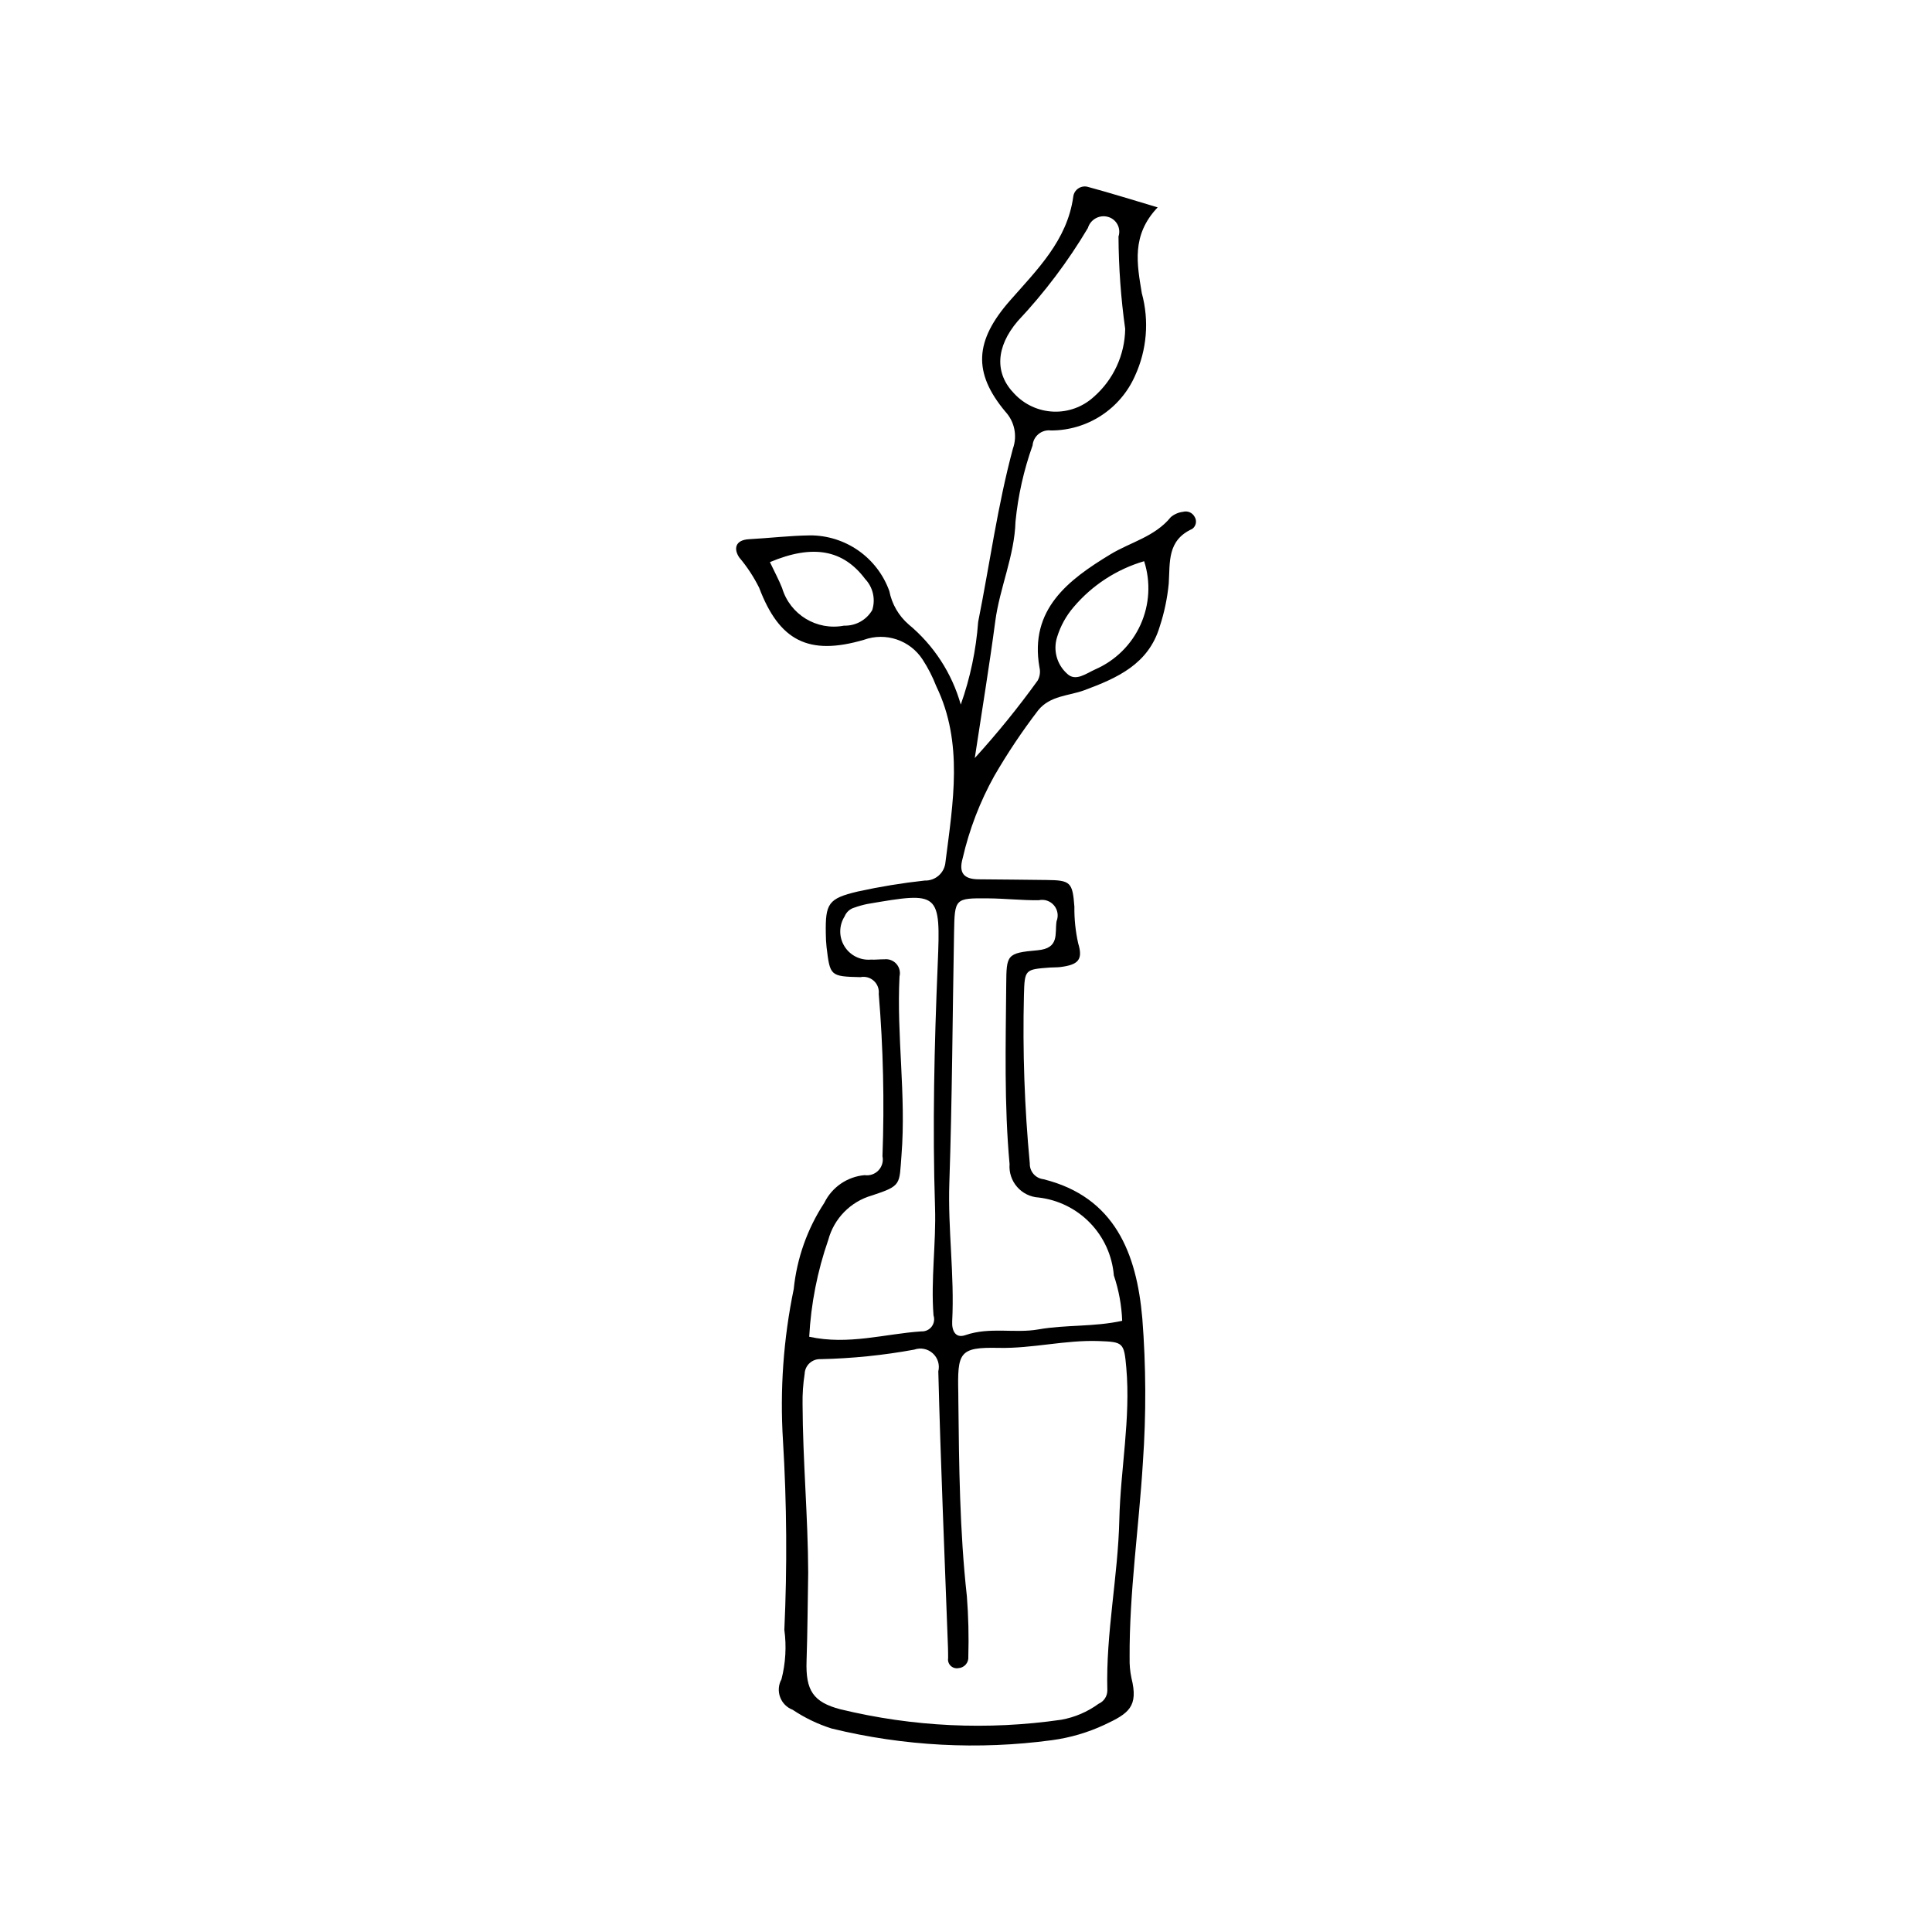
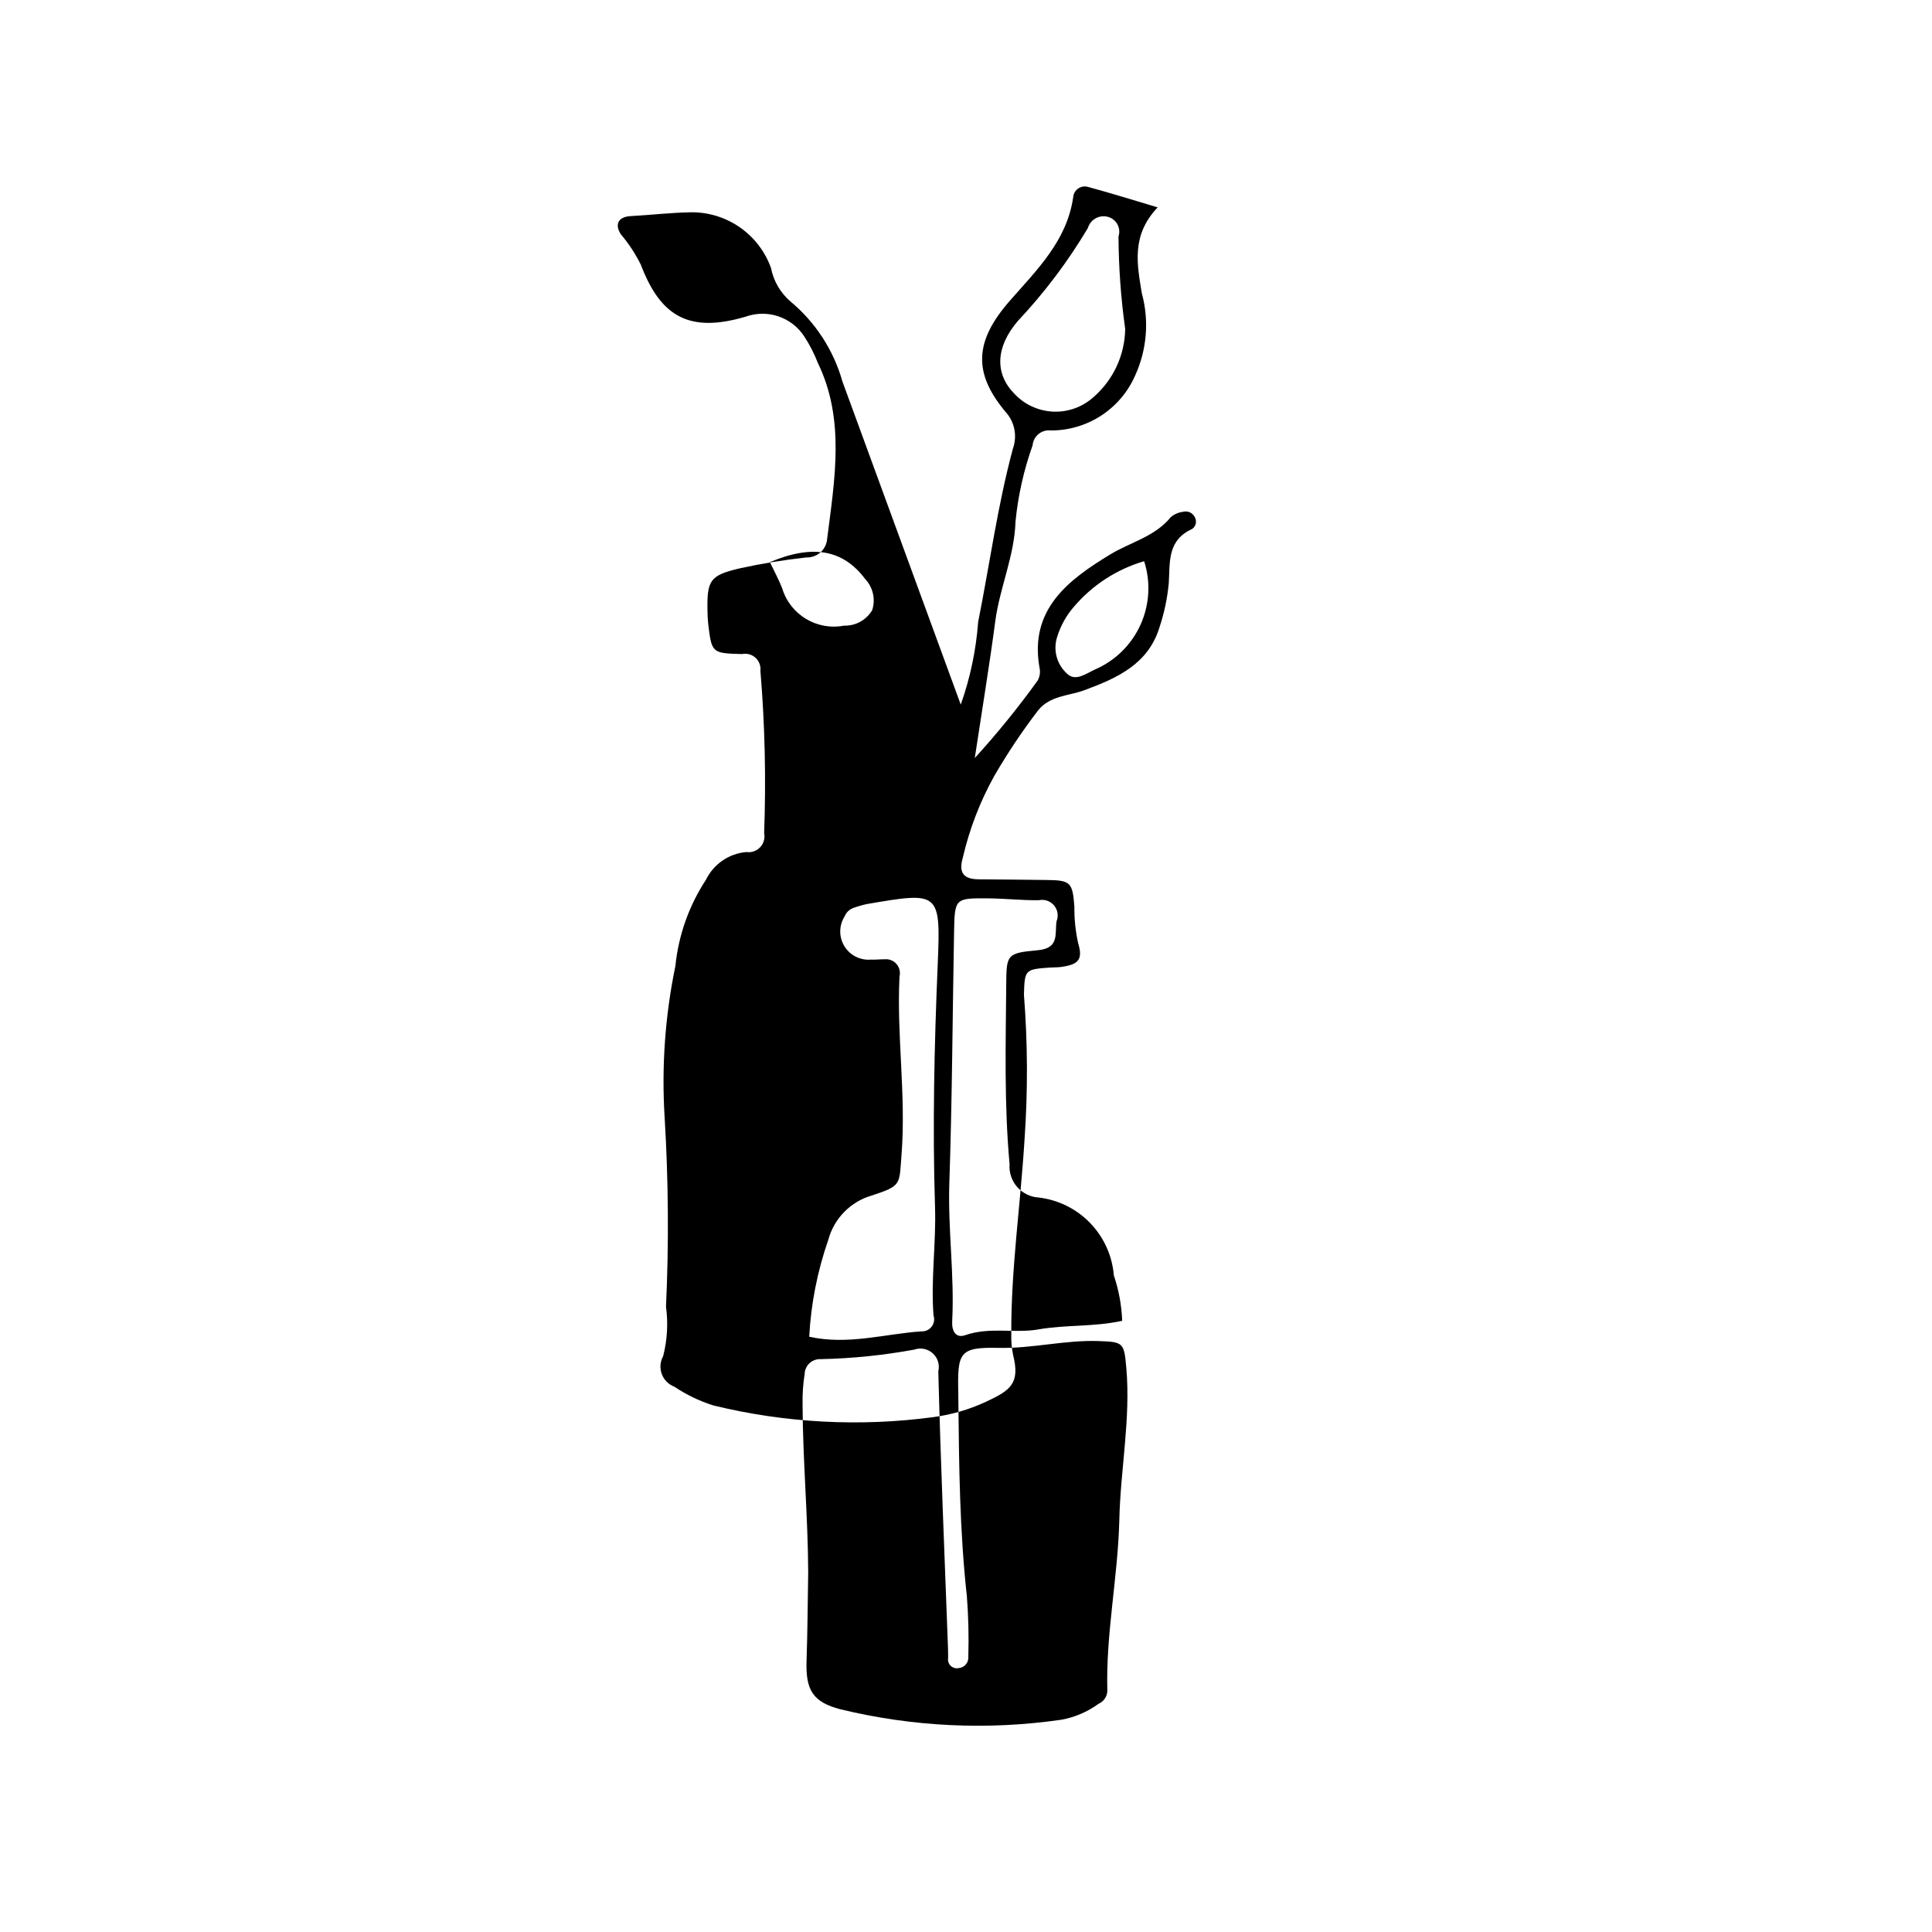
<svg xmlns="http://www.w3.org/2000/svg" fill="#000000" width="800px" height="800px" version="1.1" viewBox="144 144 512 512">
-   <path d="m398.61 330.73c2.508-7.066 4.059-14.438 4.613-21.918 3.062-15.312 5.137-30.789 9.211-45.93v0.004c1.207-3.371 0.445-7.133-1.98-9.766-8.711-10.406-8.133-18.82 1.203-29.461 7.195-8.199 15.145-15.941 16.758-27.469 0.09-0.934 0.602-1.773 1.391-2.281 0.785-0.512 1.758-0.637 2.648-0.34 5.871 1.586 11.676 3.41 18.34 5.387-7.047 7.41-5.453 15.082-4.203 22.75l0.004 0.004c1.988 7.281 1.348 15.027-1.805 21.887-1.906 4.312-5.027 7.977-8.98 10.547-3.949 2.57-8.566 3.938-13.281 3.934-1.176-0.152-2.367 0.184-3.289 0.93-0.922 0.75-1.5 1.844-1.594 3.027-2.328 6.523-3.852 13.309-4.531 20.199-0.262 9.07-4.188 17.516-5.367 26.453-1.52 11.516-3.422 22.988-5.422 36.199v0.004c5.945-6.527 11.512-13.387 16.672-20.551 0.586-1.059 0.754-2.301 0.469-3.481-2.707-15.422 7.703-23.219 18.793-29.949 5.356-3.25 11.766-4.648 16.027-9.879 0.914-0.766 2.031-1.25 3.215-1.391 1.191-0.336 2.457 0.191 3.055 1.273 0.703 1.07 0.438 2.5-0.598 3.25-6.703 3.051-5.863 8.82-6.227 14.441-0.371 3.898-1.176 7.742-2.398 11.461-2.973 9.941-11.227 13.609-19.961 16.848-4.152 1.539-9.043 1.379-12.258 5.332h0.004c-4.238 5.535-8.113 11.332-11.609 17.359-3.812 6.844-6.637 14.195-8.391 21.832-1.145 4.035 0.43 5.562 4.25 5.59 5.981 0.039 11.961 0.117 17.938 0.18 6.394 0.066 6.934 0.574 7.418 7.082-0.043 3.262 0.297 6.516 1.004 9.699 1.34 4.371 0.02 5.699-4.777 6.297-0.891 0.109-1.797 0.059-2.695 0.125-6.625 0.496-6.715 0.504-6.902 7.25v-0.004c-0.367 14.906 0.152 29.82 1.551 44.668-0.066 2.113 1.496 3.93 3.598 4.18 18.996 4.707 24.719 19.762 26.211 36.777l0.004-0.004c0.996 12.734 1.051 25.52 0.16 38.258-1.051 17.277-3.621 34.523-3.519 51.832h0.004c-0.051 1.789 0.109 3.574 0.48 5.324 1.887 7.578-0.645 9.367-7.195 12.422-4.391 2.043-9.062 3.41-13.859 4.055-19.492 2.625-39.309 1.578-58.414-3.094-3.656-1.16-7.129-2.832-10.316-4.965-1.543-0.586-2.758-1.812-3.324-3.363-0.57-1.551-0.438-3.273 0.363-4.719 1.102-4.277 1.359-8.727 0.762-13.102 0.77-16.711 0.648-33.453-0.363-50.152-0.84-13.453 0.121-26.961 2.852-40.16 0.828-8.156 3.606-15.992 8.105-22.848 2.027-4.148 6.078-6.934 10.68-7.336 1.363 0.203 2.734-0.273 3.68-1.273s1.336-2.402 1.051-3.75c0.531-14.344 0.203-28.707-0.988-43.012 0.145-1.293-0.34-2.578-1.301-3.457-0.961-0.875-2.285-1.242-3.559-0.977-8.039-0.188-8.039-0.348-8.969-7.957v-0.004c-0.125-1.18-0.195-2.371-0.199-3.559-0.137-7.992 0.637-9.328 8.438-11.168 5.867-1.289 11.801-2.262 17.773-2.914 2.848 0.098 5.269-2.055 5.5-4.894 2-15.777 4.809-31.633-2.438-46.605-0.957-2.469-2.164-4.832-3.609-7.051-3.336-5.156-9.789-7.332-15.57-5.25-14.672 4.305-22.434 0.262-27.758-13.793-1.43-2.879-3.199-5.578-5.277-8.031-1.488-2.195-1.164-4.629 2.602-4.836 5.375-0.293 10.75-0.941 16.117-1.012v-0.004c4.606-0.016 9.102 1.395 12.871 4.035 3.769 2.644 6.629 6.391 8.184 10.723 0.672 3.441 2.477 6.559 5.129 8.852 6.644 5.516 11.461 12.922 13.805 21.238zm-40.43 230.14c-0.137 7.769-0.172 15.535-0.434 23.305-0.262 7.789 1.73 10.918 8.996 12.812v-0.004c19.145 4.648 39.004 5.59 58.504 2.769 3.574-0.641 6.957-2.09 9.891-4.234 1.402-0.609 2.312-1.992 2.32-3.519-0.418-15.133 2.824-30.137 3.176-45.266 0.312-13.414 3.035-26.809 1.848-40.266-0.59-6.699-0.816-6.836-7.305-7.074-8.871-0.324-17.566 2.008-26.539 1.809-10.512-0.234-10.922 1.227-10.676 12.113 0.012 0.598 0.004 1.195 0.012 1.793 0.18 17.316 0.352 34.629 2.246 51.82h0.004c0.418 5.356 0.547 10.73 0.391 16.102 0.07 0.762-0.18 1.52-0.684 2.094-0.508 0.578-1.227 0.922-1.992 0.953-0.738 0.125-1.496-0.117-2.027-0.648s-0.773-1.289-0.648-2.031c-0.016-0.895 0-1.793-0.035-2.691-0.895-24.426-1.949-48.84-2.566-73.285v0.004c0.43-1.746-0.137-3.582-1.473-4.785-1.332-1.203-3.219-1.578-4.91-0.977-8.184 1.5-16.473 2.344-24.789 2.523-1.086-0.055-2.144 0.328-2.945 1.062-0.797 0.73-1.27 1.758-1.305 2.84-0.418 2.66-0.602 5.348-0.551 8.039 0.051 14.93 1.441 29.789 1.492 44.742zm83.211-66.84c-0.152-4.098-0.898-8.152-2.211-12.035-0.426-5.215-2.644-10.121-6.281-13.883-3.633-3.766-8.461-6.152-13.656-6.758-2.199-0.133-4.254-1.145-5.699-2.809-1.449-1.66-2.168-3.832-1.996-6.031-1.445-15.797-1.02-31.652-0.887-47.512 0.066-7.961 0.074-8.445 8.285-9.168 5.941-0.523 4.543-4.445 5.051-7.691 0.574-1.422 0.312-3.043-0.68-4.215-0.992-1.168-2.555-1.691-4.051-1.355-4.481 0.043-8.945-0.461-13.426-0.496-8.785-0.074-8.84-0.008-9.004 9.035-0.41 22.117-0.5 44.234-1.25 66.348-0.418 12.301 1.391 24.43 0.754 36.715-0.129 2.492 0.879 4.562 3.481 3.656 6.492-2.258 13.109-0.414 19.355-1.52 7.301-1.289 14.605-0.621 22.215-2.281zm-82.941 4.223c10.41 2.266 20.031-0.777 29.715-1.422 1.066 0.059 2.094-0.418 2.738-1.266 0.645-0.852 0.828-1.965 0.488-2.977-0.734-9.527 0.707-19.125 0.402-28.602-0.688-21.473-0.195-42.926 0.711-64.426 0.809-19.262 0.469-19.273-18.633-16v-0.004c-1.172 0.242-2.328 0.566-3.457 0.969-1.172 0.336-2.121 1.191-2.578 2.32-1.523 2.402-1.551 5.457-0.078 7.883 1.473 2.43 4.195 3.816 7.023 3.578 1.184 0.066 2.391-0.102 3.582-0.082 1.203-0.141 2.398 0.32 3.199 1.227 0.801 0.91 1.105 2.156 0.816 3.332-0.789 15.793 1.777 31.41 0.531 47.266-0.621 7.934 0.102 8.141-7.832 10.762v-0.004c-5.66 1.621-10.055 6.094-11.578 11.777-2.883 8.277-4.582 16.918-5.051 25.668zm83.738-267.09c-1.137-8.113-1.73-16.297-1.773-24.492 0.668-2.031-0.352-4.234-2.332-5.043-1.137-0.457-2.414-0.414-3.512 0.121-1.102 0.535-1.926 1.508-2.273 2.684-5.281 8.875-11.516 17.148-18.594 24.668-5.867 6.898-6.125 13.902-0.895 19.238 2.688 2.879 6.402 4.586 10.34 4.746 3.938 0.16 7.777-1.238 10.691-3.891 5.215-4.551 8.25-11.105 8.348-18.031zm5.019 61.555 0.004 0.004c-7.281 2.137-13.773 6.359-18.676 12.148-1.988 2.309-3.477 5-4.375 7.91-1.133 3.484-0.102 7.309 2.629 9.75 2.231 2.195 5.035-0.047 7.481-1.145 5.324-2.328 9.598-6.547 11.988-11.844s2.731-11.289 0.953-16.82zm-99.172 0.246c1.273 2.688 2.383 4.723 3.231 6.871 2.098 7.051 9.195 11.359 16.414 9.965 3.059 0.105 5.926-1.48 7.469-4.121 0.926-2.883 0.207-6.039-1.871-8.238-5.789-7.727-13.789-9.297-25.242-4.473z" />
+   <path d="m398.61 330.73c2.508-7.066 4.059-14.438 4.613-21.918 3.062-15.312 5.137-30.789 9.211-45.93v0.004c1.207-3.371 0.445-7.133-1.98-9.766-8.711-10.406-8.133-18.82 1.203-29.461 7.195-8.199 15.145-15.941 16.758-27.469 0.09-0.934 0.602-1.773 1.391-2.281 0.785-0.512 1.758-0.637 2.648-0.34 5.871 1.586 11.676 3.41 18.34 5.387-7.047 7.41-5.453 15.082-4.203 22.75l0.004 0.004c1.988 7.281 1.348 15.027-1.805 21.887-1.906 4.312-5.027 7.977-8.98 10.547-3.949 2.57-8.566 3.938-13.281 3.934-1.176-0.152-2.367 0.184-3.289 0.93-0.922 0.75-1.5 1.844-1.594 3.027-2.328 6.523-3.852 13.309-4.531 20.199-0.262 9.07-4.188 17.516-5.367 26.453-1.52 11.516-3.422 22.988-5.422 36.199v0.004c5.945-6.527 11.512-13.387 16.672-20.551 0.586-1.059 0.754-2.301 0.469-3.481-2.707-15.422 7.703-23.219 18.793-29.949 5.356-3.25 11.766-4.648 16.027-9.879 0.914-0.766 2.031-1.25 3.215-1.391 1.191-0.336 2.457 0.191 3.055 1.273 0.703 1.07 0.438 2.5-0.598 3.25-6.703 3.051-5.863 8.82-6.227 14.441-0.371 3.898-1.176 7.742-2.398 11.461-2.973 9.941-11.227 13.609-19.961 16.848-4.152 1.539-9.043 1.379-12.258 5.332h0.004c-4.238 5.535-8.113 11.332-11.609 17.359-3.812 6.844-6.637 14.195-8.391 21.832-1.145 4.035 0.43 5.562 4.25 5.59 5.981 0.039 11.961 0.117 17.938 0.18 6.394 0.066 6.934 0.574 7.418 7.082-0.043 3.262 0.297 6.516 1.004 9.699 1.34 4.371 0.02 5.699-4.777 6.297-0.891 0.109-1.797 0.059-2.695 0.125-6.625 0.496-6.715 0.504-6.902 7.25v-0.004l0.004-0.004c0.996 12.734 1.051 25.52 0.16 38.258-1.051 17.277-3.621 34.523-3.519 51.832h0.004c-0.051 1.789 0.109 3.574 0.48 5.324 1.887 7.578-0.645 9.367-7.195 12.422-4.391 2.043-9.062 3.41-13.859 4.055-19.492 2.625-39.309 1.578-58.414-3.094-3.656-1.16-7.129-2.832-10.316-4.965-1.543-0.586-2.758-1.812-3.324-3.363-0.57-1.551-0.438-3.273 0.363-4.719 1.102-4.277 1.359-8.727 0.762-13.102 0.77-16.711 0.648-33.453-0.363-50.152-0.84-13.453 0.121-26.961 2.852-40.16 0.828-8.156 3.606-15.992 8.105-22.848 2.027-4.148 6.078-6.934 10.68-7.336 1.363 0.203 2.734-0.273 3.68-1.273s1.336-2.402 1.051-3.75c0.531-14.344 0.203-28.707-0.988-43.012 0.145-1.293-0.34-2.578-1.301-3.457-0.961-0.875-2.285-1.242-3.559-0.977-8.039-0.188-8.039-0.348-8.969-7.957v-0.004c-0.125-1.18-0.195-2.371-0.199-3.559-0.137-7.992 0.637-9.328 8.438-11.168 5.867-1.289 11.801-2.262 17.773-2.914 2.848 0.098 5.269-2.055 5.5-4.894 2-15.777 4.809-31.633-2.438-46.605-0.957-2.469-2.164-4.832-3.609-7.051-3.336-5.156-9.789-7.332-15.57-5.25-14.672 4.305-22.434 0.262-27.758-13.793-1.43-2.879-3.199-5.578-5.277-8.031-1.488-2.195-1.164-4.629 2.602-4.836 5.375-0.293 10.75-0.941 16.117-1.012v-0.004c4.606-0.016 9.102 1.395 12.871 4.035 3.769 2.644 6.629 6.391 8.184 10.723 0.672 3.441 2.477 6.559 5.129 8.852 6.644 5.516 11.461 12.922 13.805 21.238zm-40.43 230.14c-0.137 7.769-0.172 15.535-0.434 23.305-0.262 7.789 1.73 10.918 8.996 12.812v-0.004c19.145 4.648 39.004 5.59 58.504 2.769 3.574-0.641 6.957-2.09 9.891-4.234 1.402-0.609 2.312-1.992 2.32-3.519-0.418-15.133 2.824-30.137 3.176-45.266 0.312-13.414 3.035-26.809 1.848-40.266-0.59-6.699-0.816-6.836-7.305-7.074-8.871-0.324-17.566 2.008-26.539 1.809-10.512-0.234-10.922 1.227-10.676 12.113 0.012 0.598 0.004 1.195 0.012 1.793 0.18 17.316 0.352 34.629 2.246 51.82h0.004c0.418 5.356 0.547 10.73 0.391 16.102 0.07 0.762-0.18 1.52-0.684 2.094-0.508 0.578-1.227 0.922-1.992 0.953-0.738 0.125-1.496-0.117-2.027-0.648s-0.773-1.289-0.648-2.031c-0.016-0.895 0-1.793-0.035-2.691-0.895-24.426-1.949-48.84-2.566-73.285v0.004c0.43-1.746-0.137-3.582-1.473-4.785-1.332-1.203-3.219-1.578-4.91-0.977-8.184 1.5-16.473 2.344-24.789 2.523-1.086-0.055-2.144 0.328-2.945 1.062-0.797 0.73-1.27 1.758-1.305 2.84-0.418 2.66-0.602 5.348-0.551 8.039 0.051 14.93 1.441 29.789 1.492 44.742zm83.211-66.84c-0.152-4.098-0.898-8.152-2.211-12.035-0.426-5.215-2.644-10.121-6.281-13.883-3.633-3.766-8.461-6.152-13.656-6.758-2.199-0.133-4.254-1.145-5.699-2.809-1.449-1.66-2.168-3.832-1.996-6.031-1.445-15.797-1.02-31.652-0.887-47.512 0.066-7.961 0.074-8.445 8.285-9.168 5.941-0.523 4.543-4.445 5.051-7.691 0.574-1.422 0.312-3.043-0.68-4.215-0.992-1.168-2.555-1.691-4.051-1.355-4.481 0.043-8.945-0.461-13.426-0.496-8.785-0.074-8.84-0.008-9.004 9.035-0.41 22.117-0.5 44.234-1.25 66.348-0.418 12.301 1.391 24.43 0.754 36.715-0.129 2.492 0.879 4.562 3.481 3.656 6.492-2.258 13.109-0.414 19.355-1.52 7.301-1.289 14.605-0.621 22.215-2.281zm-82.941 4.223c10.41 2.266 20.031-0.777 29.715-1.422 1.066 0.059 2.094-0.418 2.738-1.266 0.645-0.852 0.828-1.965 0.488-2.977-0.734-9.527 0.707-19.125 0.402-28.602-0.688-21.473-0.195-42.926 0.711-64.426 0.809-19.262 0.469-19.273-18.633-16v-0.004c-1.172 0.242-2.328 0.566-3.457 0.969-1.172 0.336-2.121 1.191-2.578 2.32-1.523 2.402-1.551 5.457-0.078 7.883 1.473 2.43 4.195 3.816 7.023 3.578 1.184 0.066 2.391-0.102 3.582-0.082 1.203-0.141 2.398 0.32 3.199 1.227 0.801 0.91 1.105 2.156 0.816 3.332-0.789 15.793 1.777 31.41 0.531 47.266-0.621 7.934 0.102 8.141-7.832 10.762v-0.004c-5.66 1.621-10.055 6.094-11.578 11.777-2.883 8.277-4.582 16.918-5.051 25.668zm83.738-267.09c-1.137-8.113-1.73-16.297-1.773-24.492 0.668-2.031-0.352-4.234-2.332-5.043-1.137-0.457-2.414-0.414-3.512 0.121-1.102 0.535-1.926 1.508-2.273 2.684-5.281 8.875-11.516 17.148-18.594 24.668-5.867 6.898-6.125 13.902-0.895 19.238 2.688 2.879 6.402 4.586 10.34 4.746 3.938 0.16 7.777-1.238 10.691-3.891 5.215-4.551 8.25-11.105 8.348-18.031zm5.019 61.555 0.004 0.004c-7.281 2.137-13.773 6.359-18.676 12.148-1.988 2.309-3.477 5-4.375 7.91-1.133 3.484-0.102 7.309 2.629 9.75 2.231 2.195 5.035-0.047 7.481-1.145 5.324-2.328 9.598-6.547 11.988-11.844s2.731-11.289 0.953-16.82zm-99.172 0.246c1.273 2.688 2.383 4.723 3.231 6.871 2.098 7.051 9.195 11.359 16.414 9.965 3.059 0.105 5.926-1.48 7.469-4.121 0.926-2.883 0.207-6.039-1.871-8.238-5.789-7.727-13.789-9.297-25.242-4.473z" />
</svg>